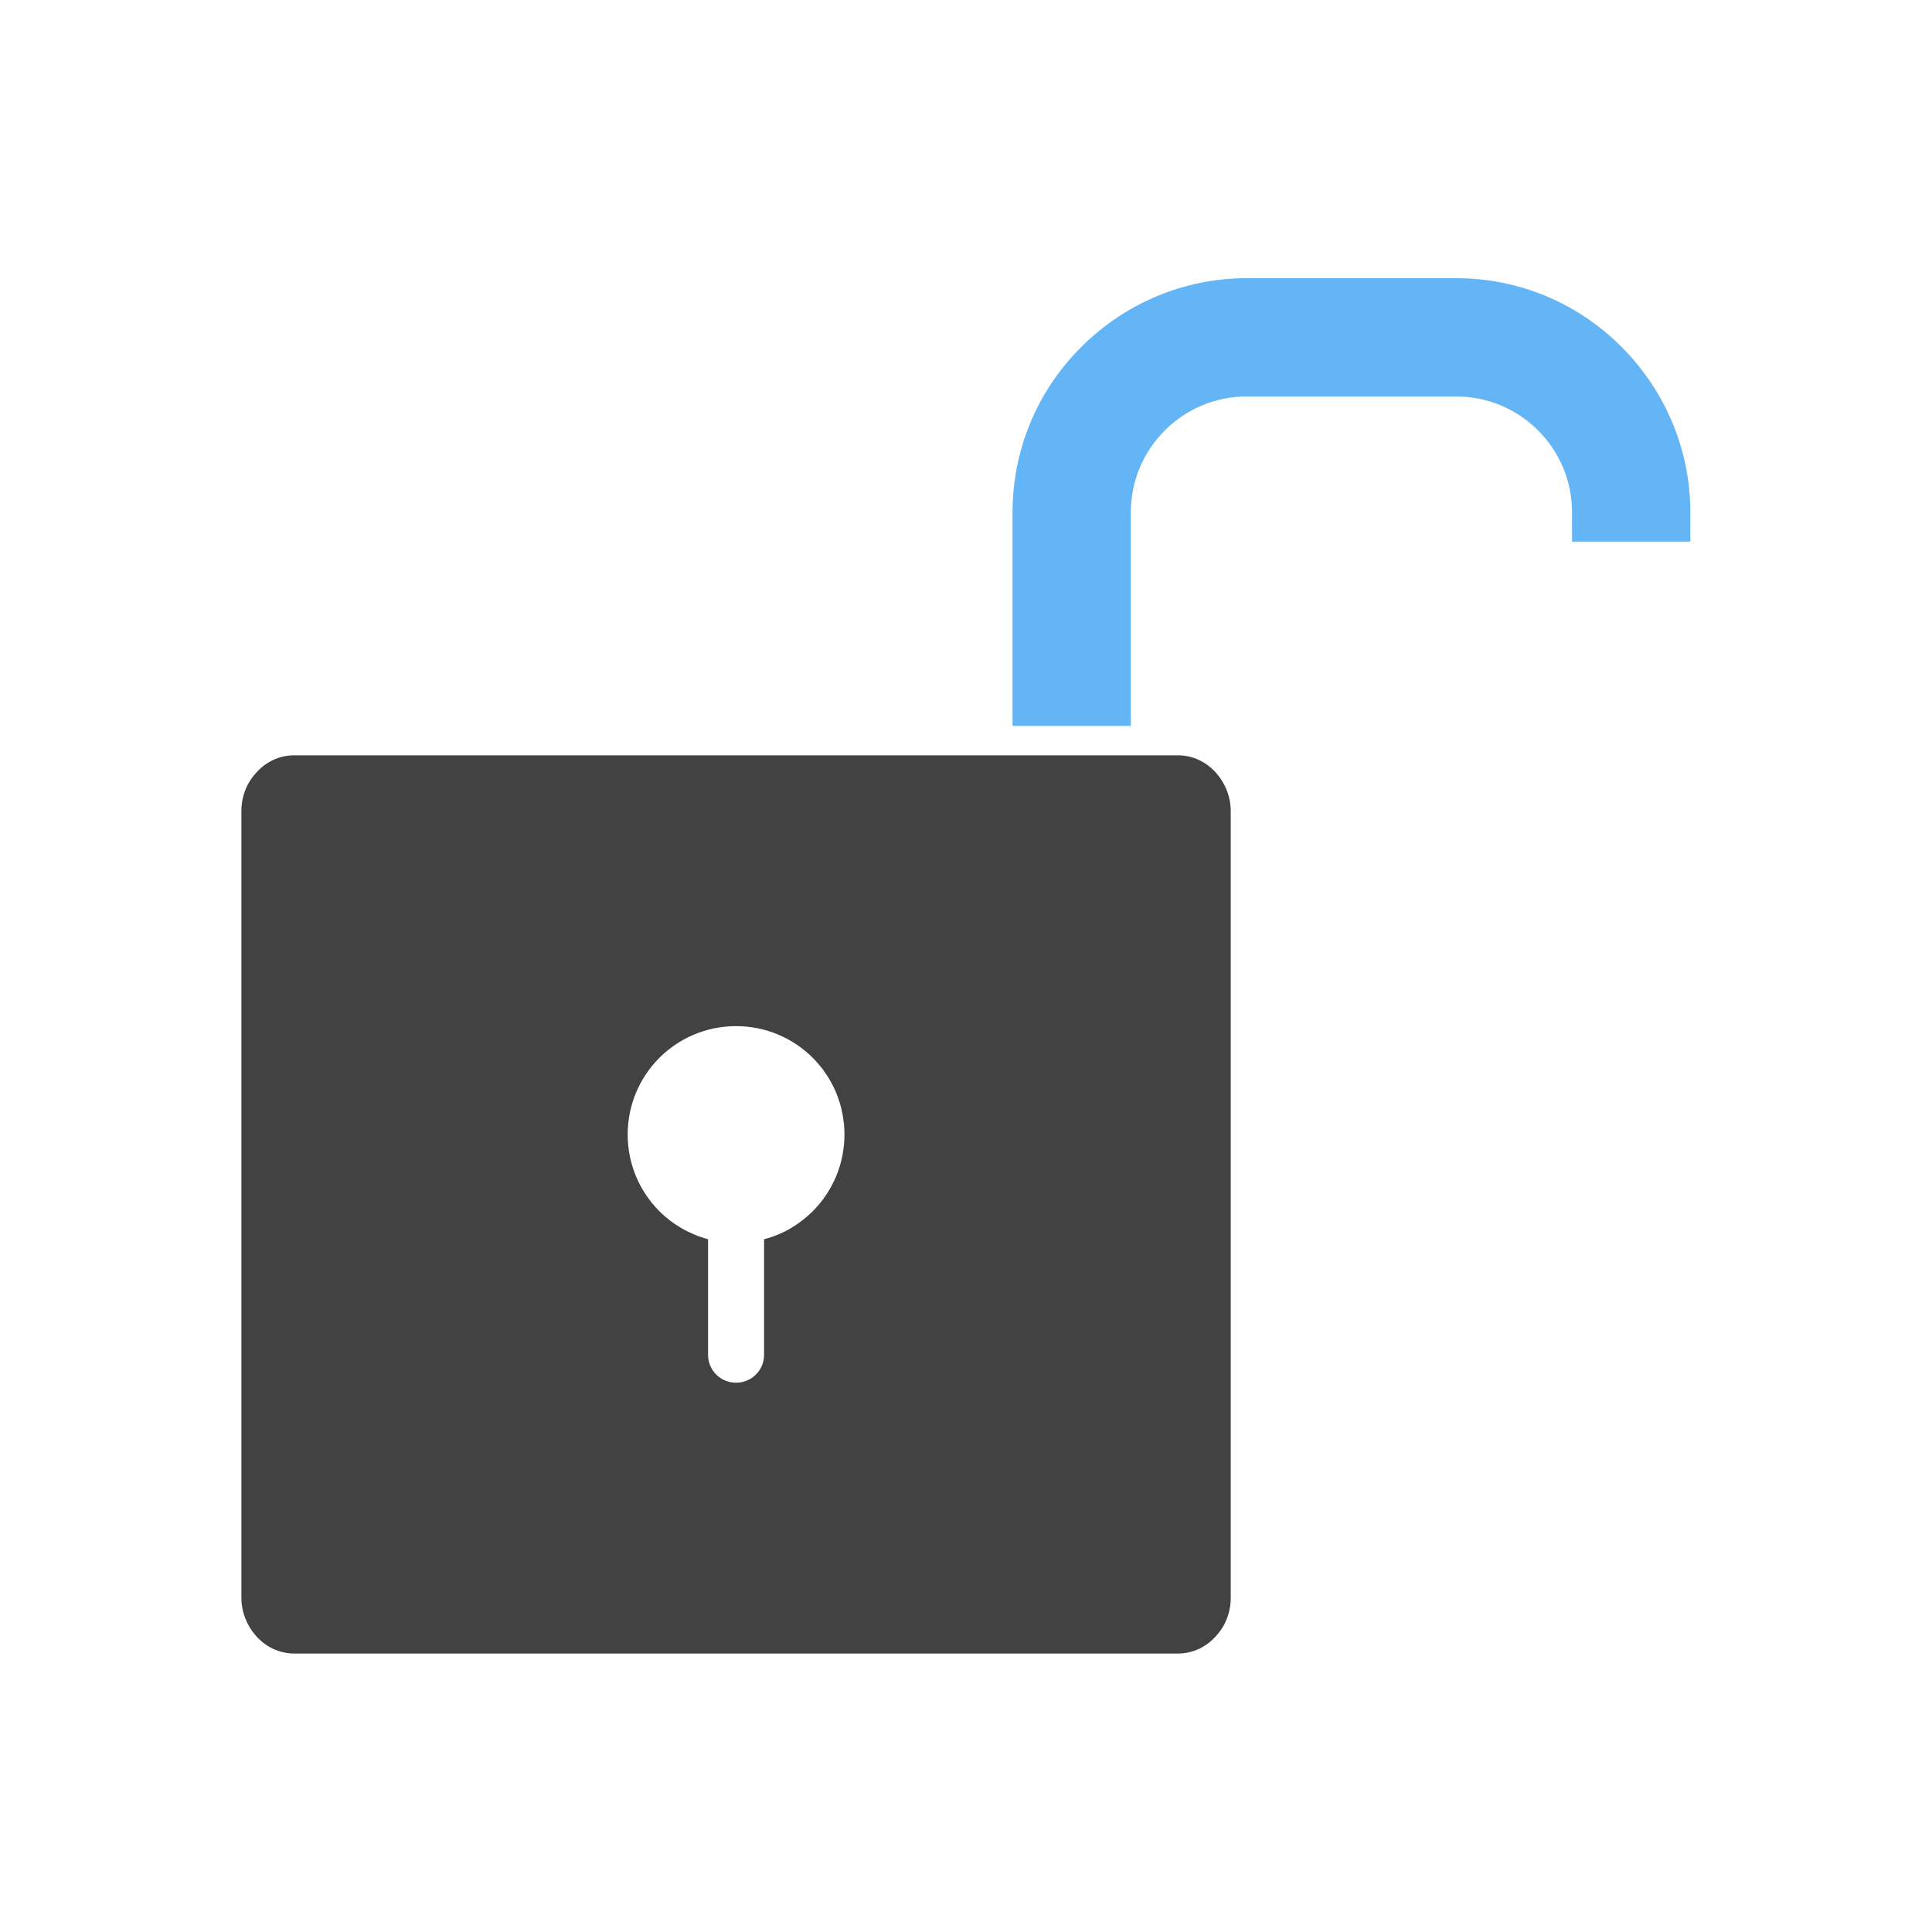
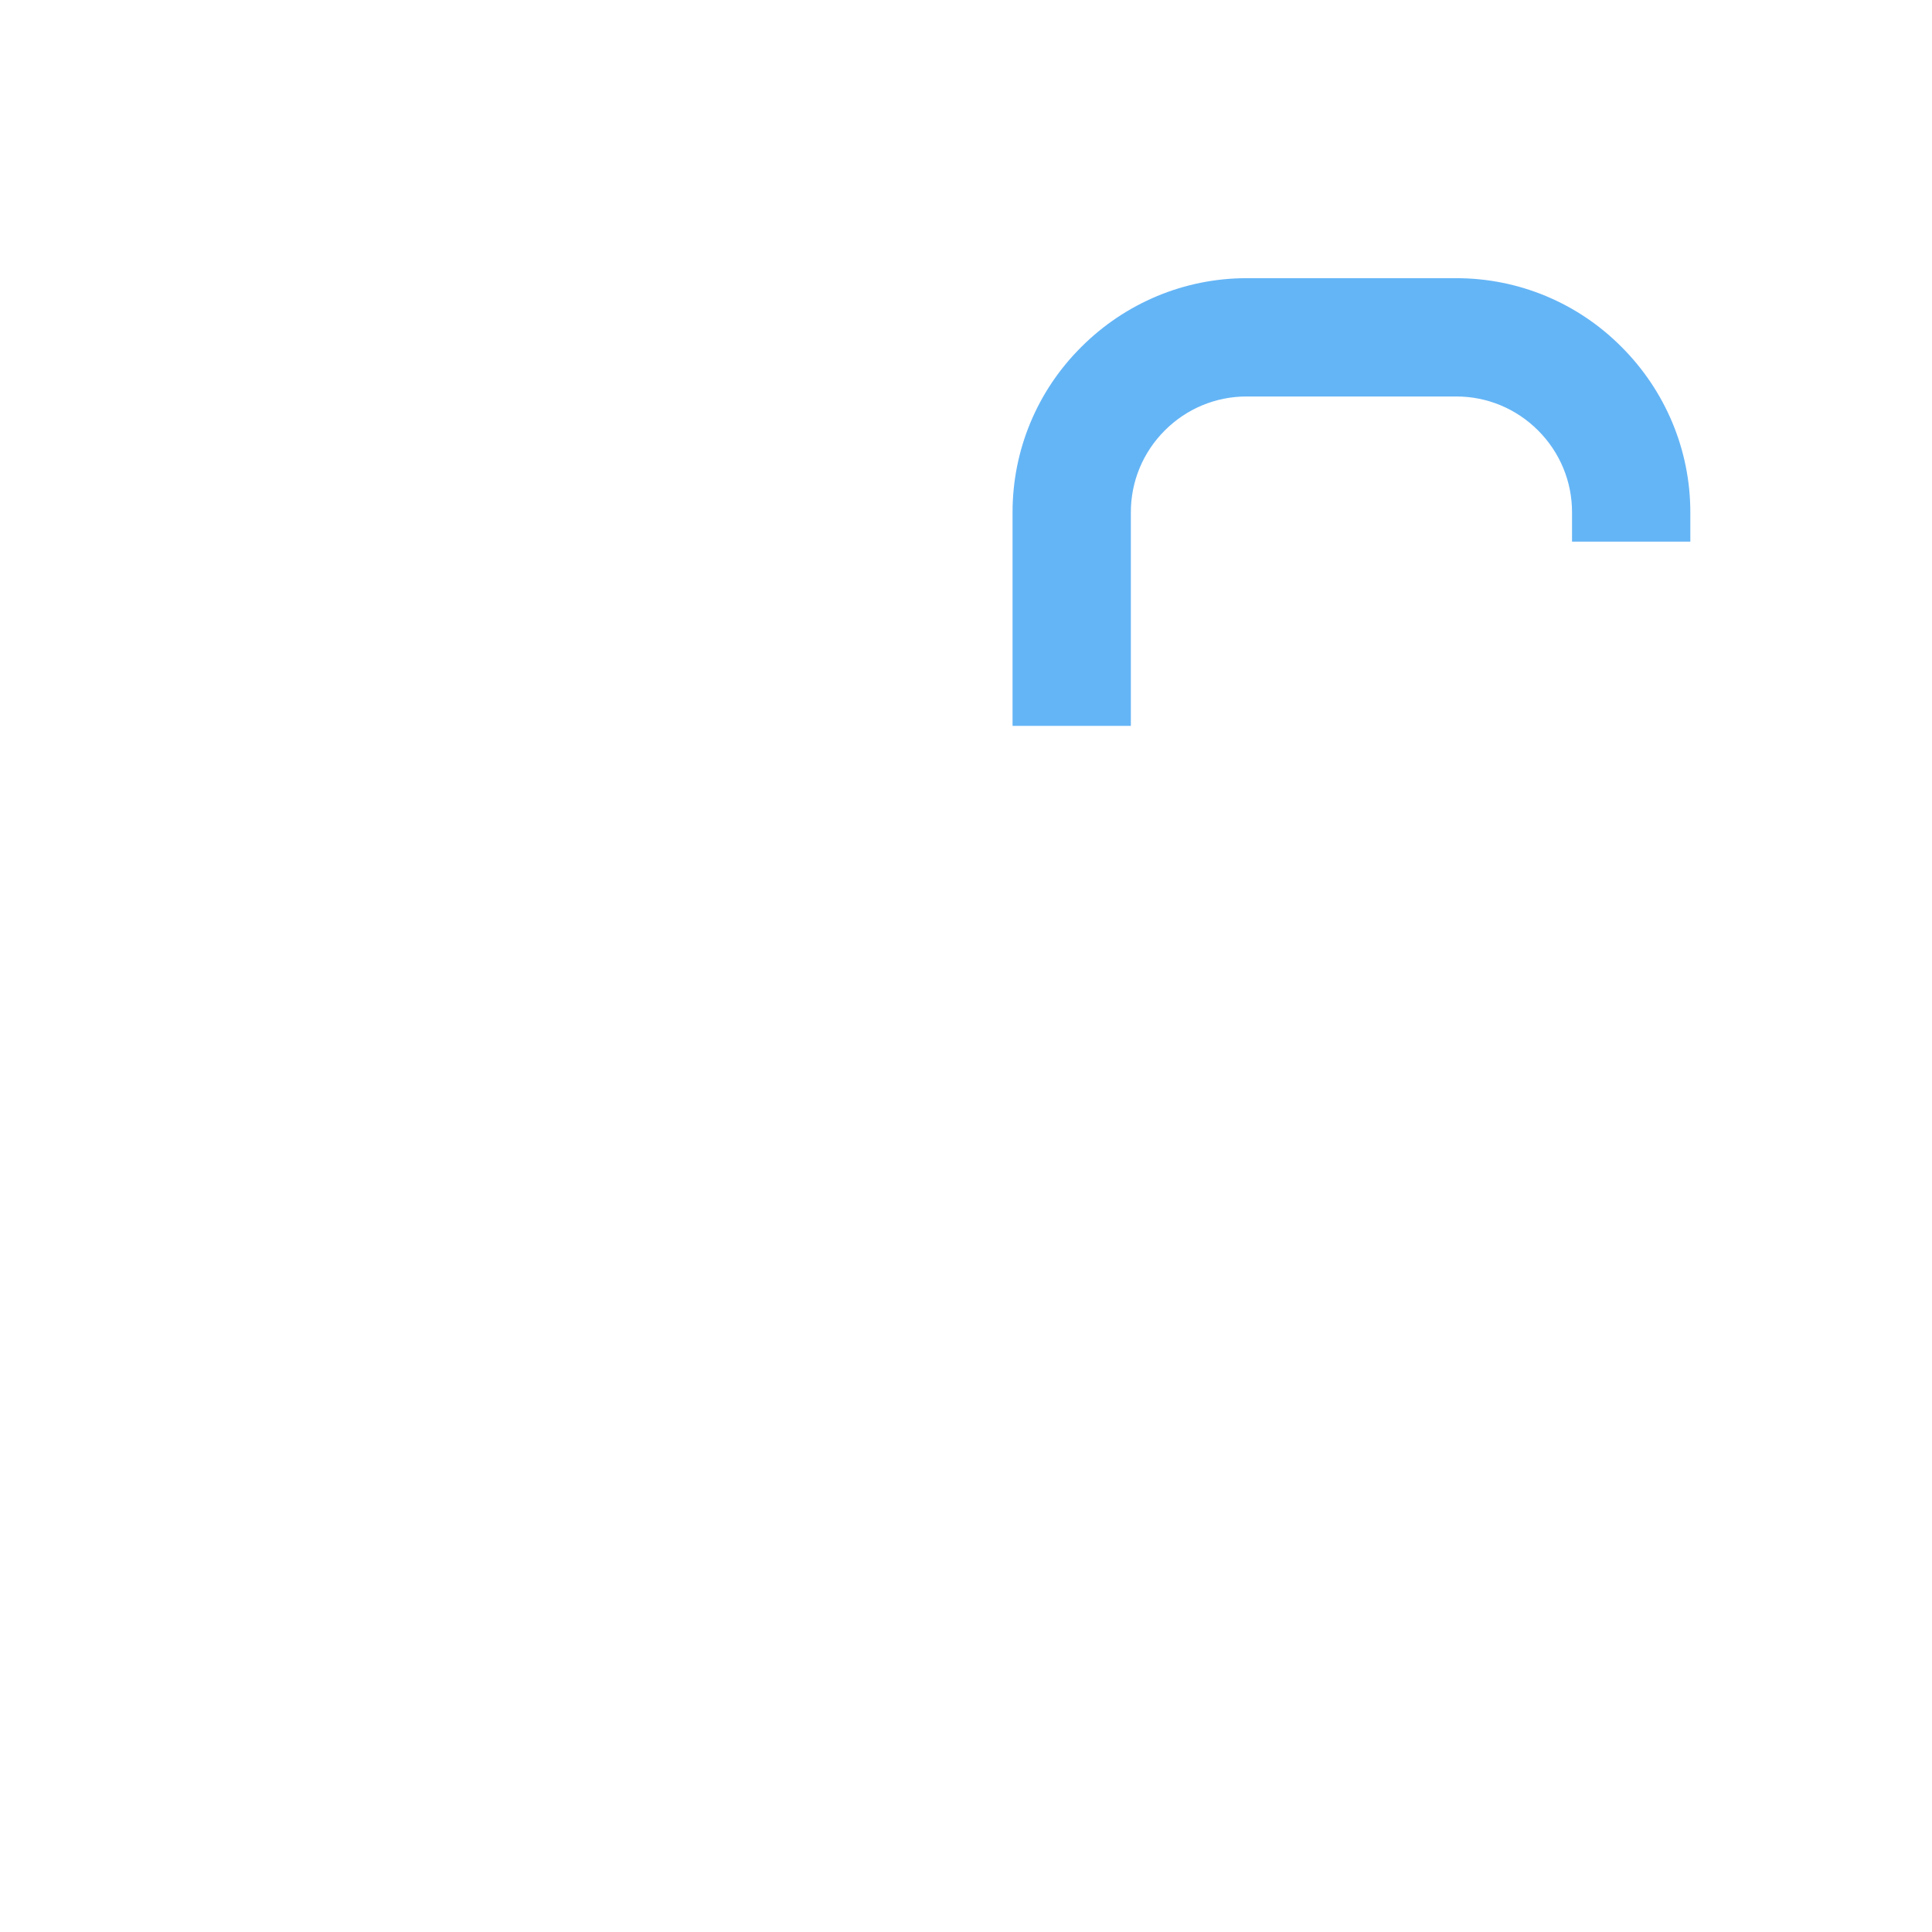
<svg xmlns="http://www.w3.org/2000/svg" xml:space="preserve" width="6.827in" height="6.827in" style="shape-rendering:geometricPrecision; text-rendering:geometricPrecision; image-rendering:optimizeQuality; fill-rule:evenodd; clip-rule:evenodd" viewBox="0 0 6.827 6.827">
  <defs>
    <style type="text/css">
   
    .fil0 {fill:none}
    .fil1 {fill:#424242}
    .fil2 {fill:#64B5F6}
   
  </style>
  </defs>
  <g id="Layer_x0020_1">
    <g id="_383741608">
      <rect id="_383742352" class="fil0" width="6.827" height="6.827" />
-       <rect id="_383741536" class="fil0" x="0.853" y="0.853" width="5.12" height="5.12" />
    </g>
-     <path class="fil1" d="M1.04 2.669l3.122 0c0.054,0 0.102,0.024 0.136,0.063 0.031,0.035 0.051,0.083 0.051,0.134l0 2.78c0,0.052 -0.019,0.099 -0.051,0.134 -0.034,0.039 -0.082,0.063 -0.136,0.063l-3.122 0c-0.054,0 -0.102,-0.024 -0.136,-0.063 -0.031,-0.035 -0.051,-0.083 -0.051,-0.134l0 -2.78c0,-0.052 0.019,-0.099 0.051,-0.134 0.034,-0.039 0.082,-0.063 0.136,-0.063zm1.561 0.957c0.106,0 0.202,0.043 0.271,0.112 0.069,0.069 0.112,0.165 0.112,0.271 0,0.106 -0.043,0.202 -0.112,0.271 -0.047,0.047 -0.106,0.082 -0.172,0.099l0 0.408c0,0.055 -0.044,0.099 -0.099,0.099 -0.055,0 -0.099,-0.044 -0.099,-0.099l0 -0.408c-0.066,-0.018 -0.125,-0.052 -0.172,-0.099 -0.069,-0.069 -0.112,-0.165 -0.112,-0.271 0,-0.106 0.043,-0.202 0.112,-0.271 0.069,-0.069 0.165,-0.112 0.271,-0.112z" />
    <path class="fil2" d="M5.555 1.81c0,-0.109 -0.043,-0.212 -0.12,-0.289 -0.077,-0.077 -0.18,-0.12 -0.289,-0.12l-0.741 0c-0.109,0 -0.212,0.043 -0.289,0.12 -0.077,0.077 -0.12,0.18 -0.12,0.289l0 0.755 -0.418 0 0 -0.755c0,-0.22 0.087,-0.429 0.243,-0.584 0.155,-0.155 0.364,-0.243 0.584,-0.243l0.741 0c0.22,0 0.429,0.087 0.584,0.243 0.155,0.155 0.243,0.364 0.243,0.584l0 0.104 -0.418 0 0 -0.104z" />
  </g>
</svg>